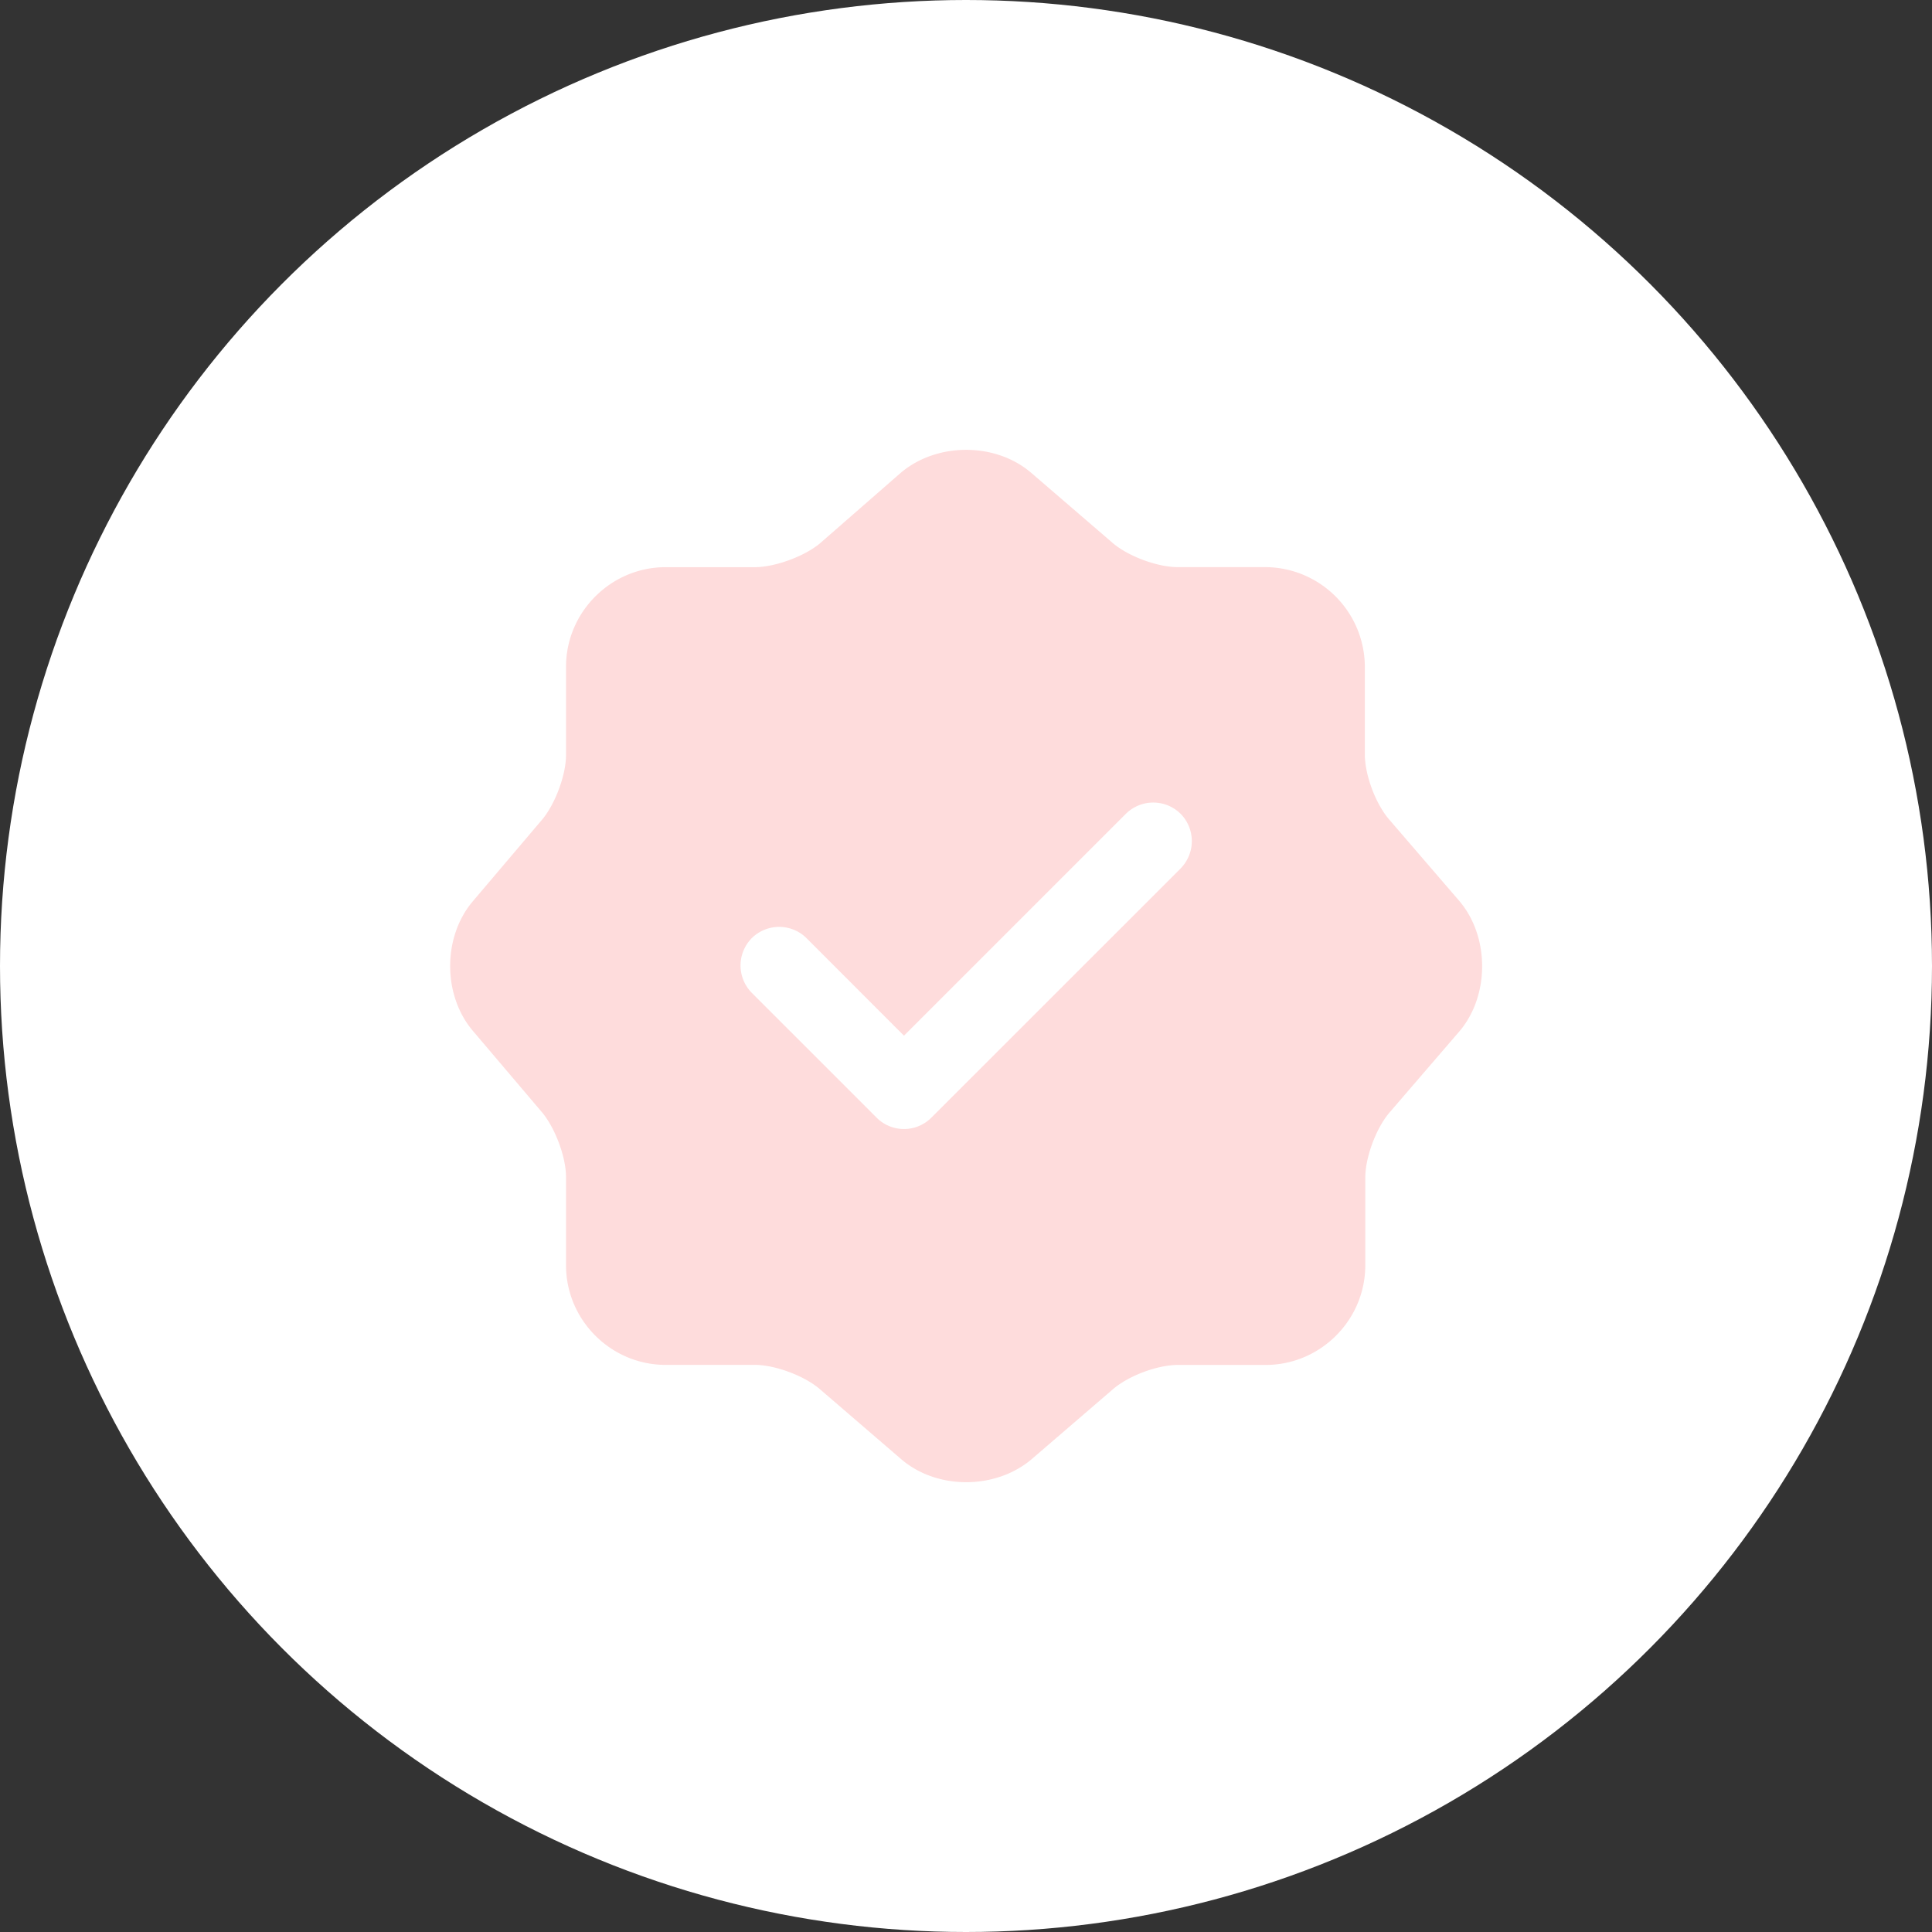
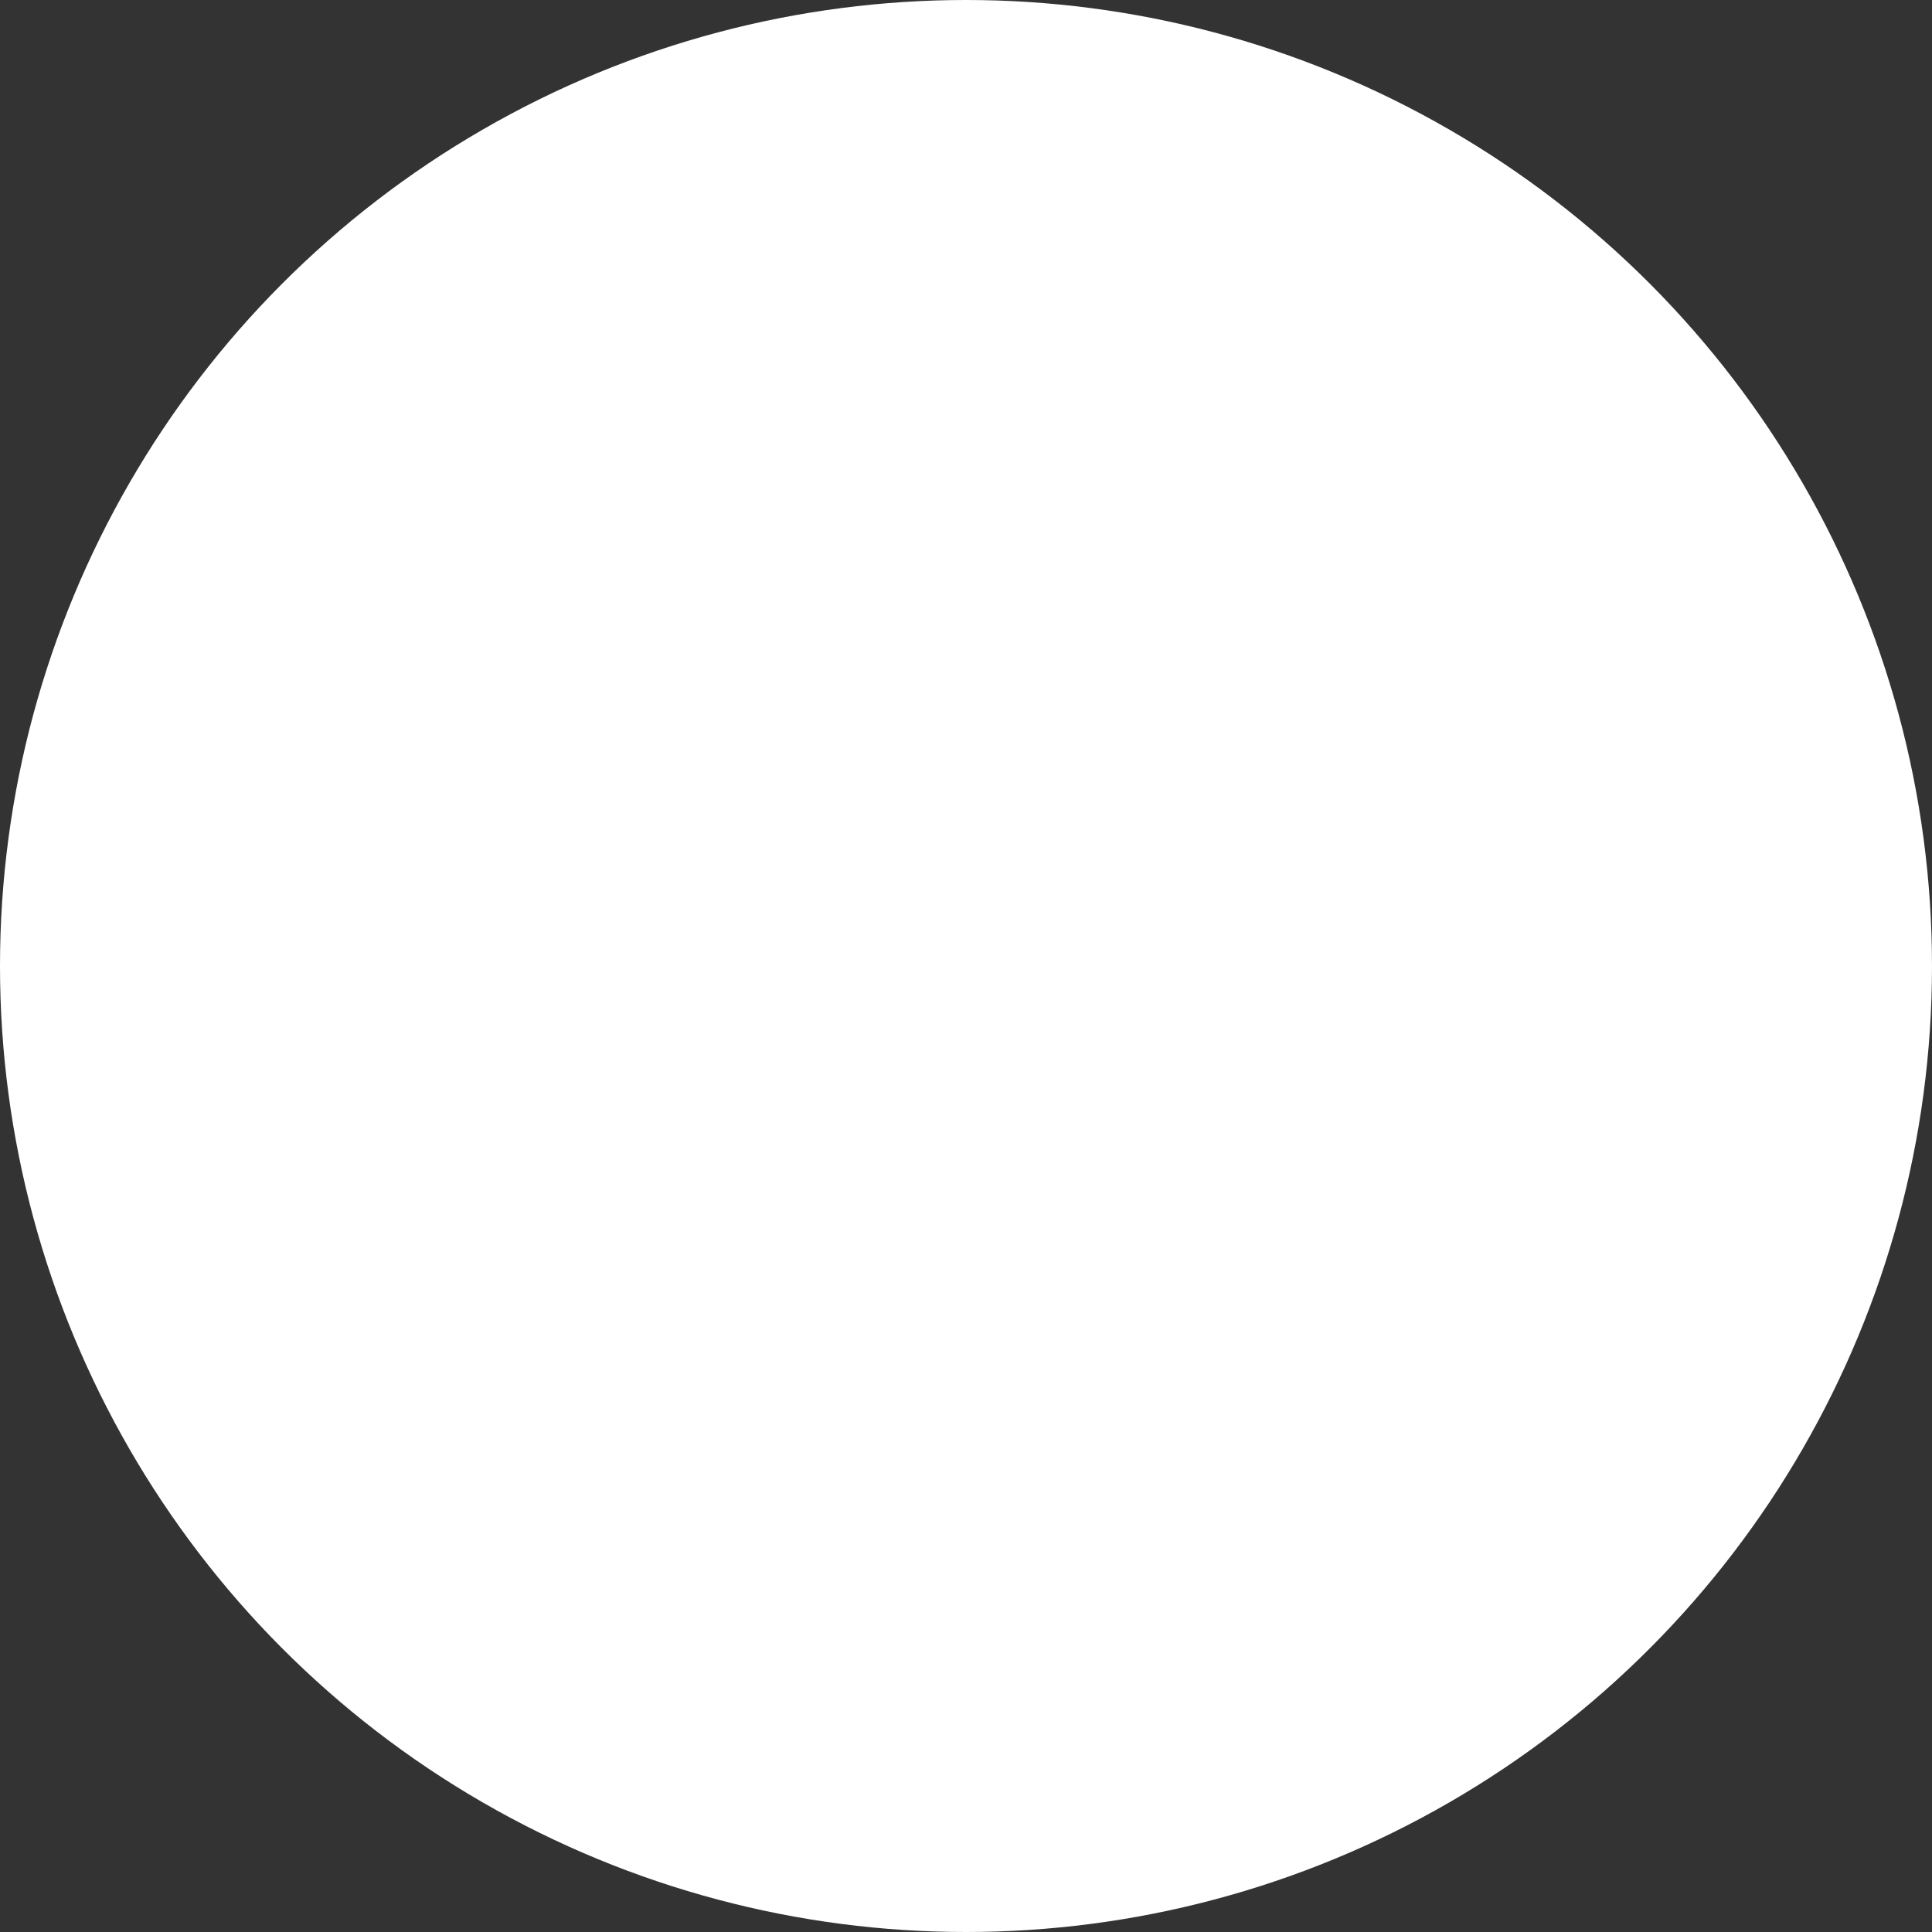
<svg xmlns="http://www.w3.org/2000/svg" width="39" height="39" fill="none">
  <rect width="100%" height="100%" fill="#333333" stroke="none" />
  <circle cx="19.5" cy="19.5" r="19.5" fill="#fff" />
-   <path fill="#FEDCDC" d="m29.458 18.187-1.417-1.646c-.27-.312-.49-.895-.49-1.312v-1.77a2.018 2.018 0 0 0-2.01-2.011h-1.77c-.407 0-1-.219-1.313-.49l-1.646-1.417c-.719-.614-1.896-.614-2.625 0L16.55 10.97c-.312.26-.906.479-1.312.479h-1.802c-1.104 0-2.01.906-2.01 2.01v1.781c0 .407-.22.99-.48 1.302L9.54 18.199c-.604.718-.604 1.885 0 2.604l1.406 1.656c.26.313.48.896.48 1.302v1.781c0 1.105.906 2.01 2.01 2.01h1.802c.406 0 1 .22 1.312.49l1.646 1.417c.719.615 1.896.615 2.625 0l1.646-1.416c.313-.271.896-.49 1.313-.49h1.77c1.105 0 2.01-.906 2.01-2.01V23.77c0-.407.22-1 .49-1.313l1.417-1.646c.604-.718.604-1.906-.01-2.625Zm-5.625-.656L18.8 22.562a.78.78 0 0 1-1.104 0l-2.52-2.52a.786.786 0 0 1 0-1.105.786.786 0 0 1 1.104 0l1.968 1.97 4.48-4.48a.786.786 0 0 1 1.104 0 .786.786 0 0 1 0 1.104Z" />
</svg>